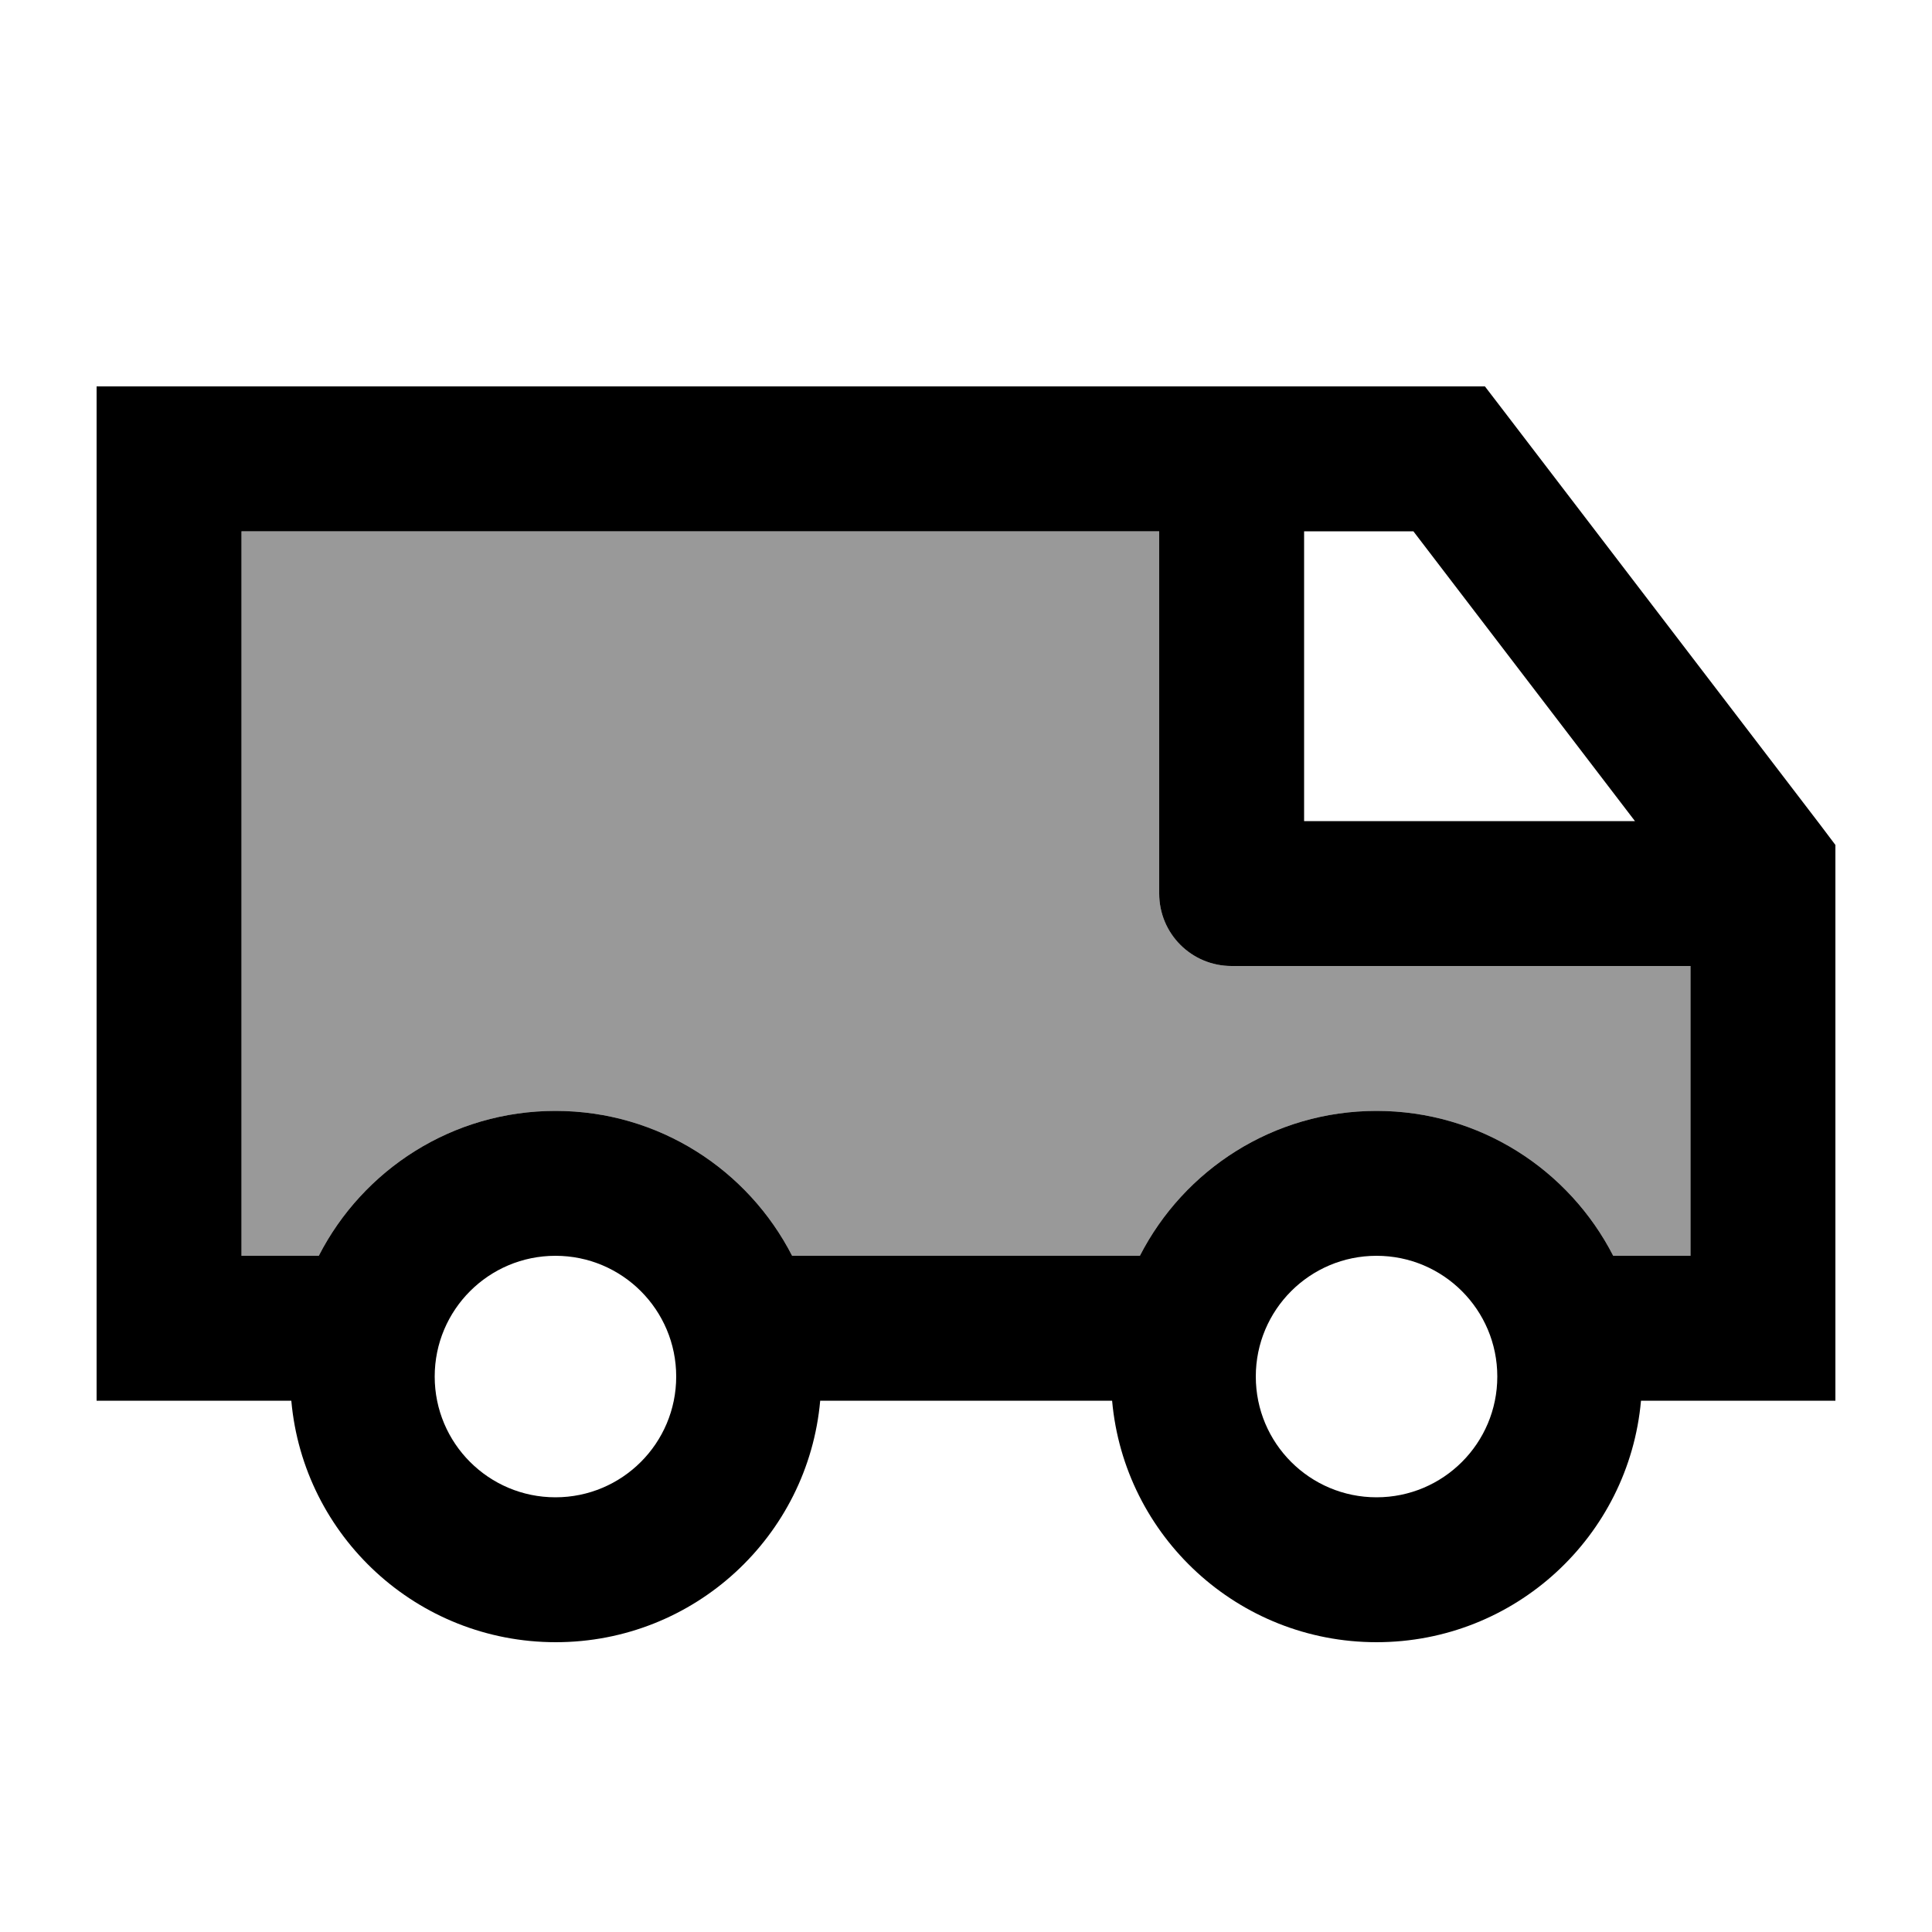
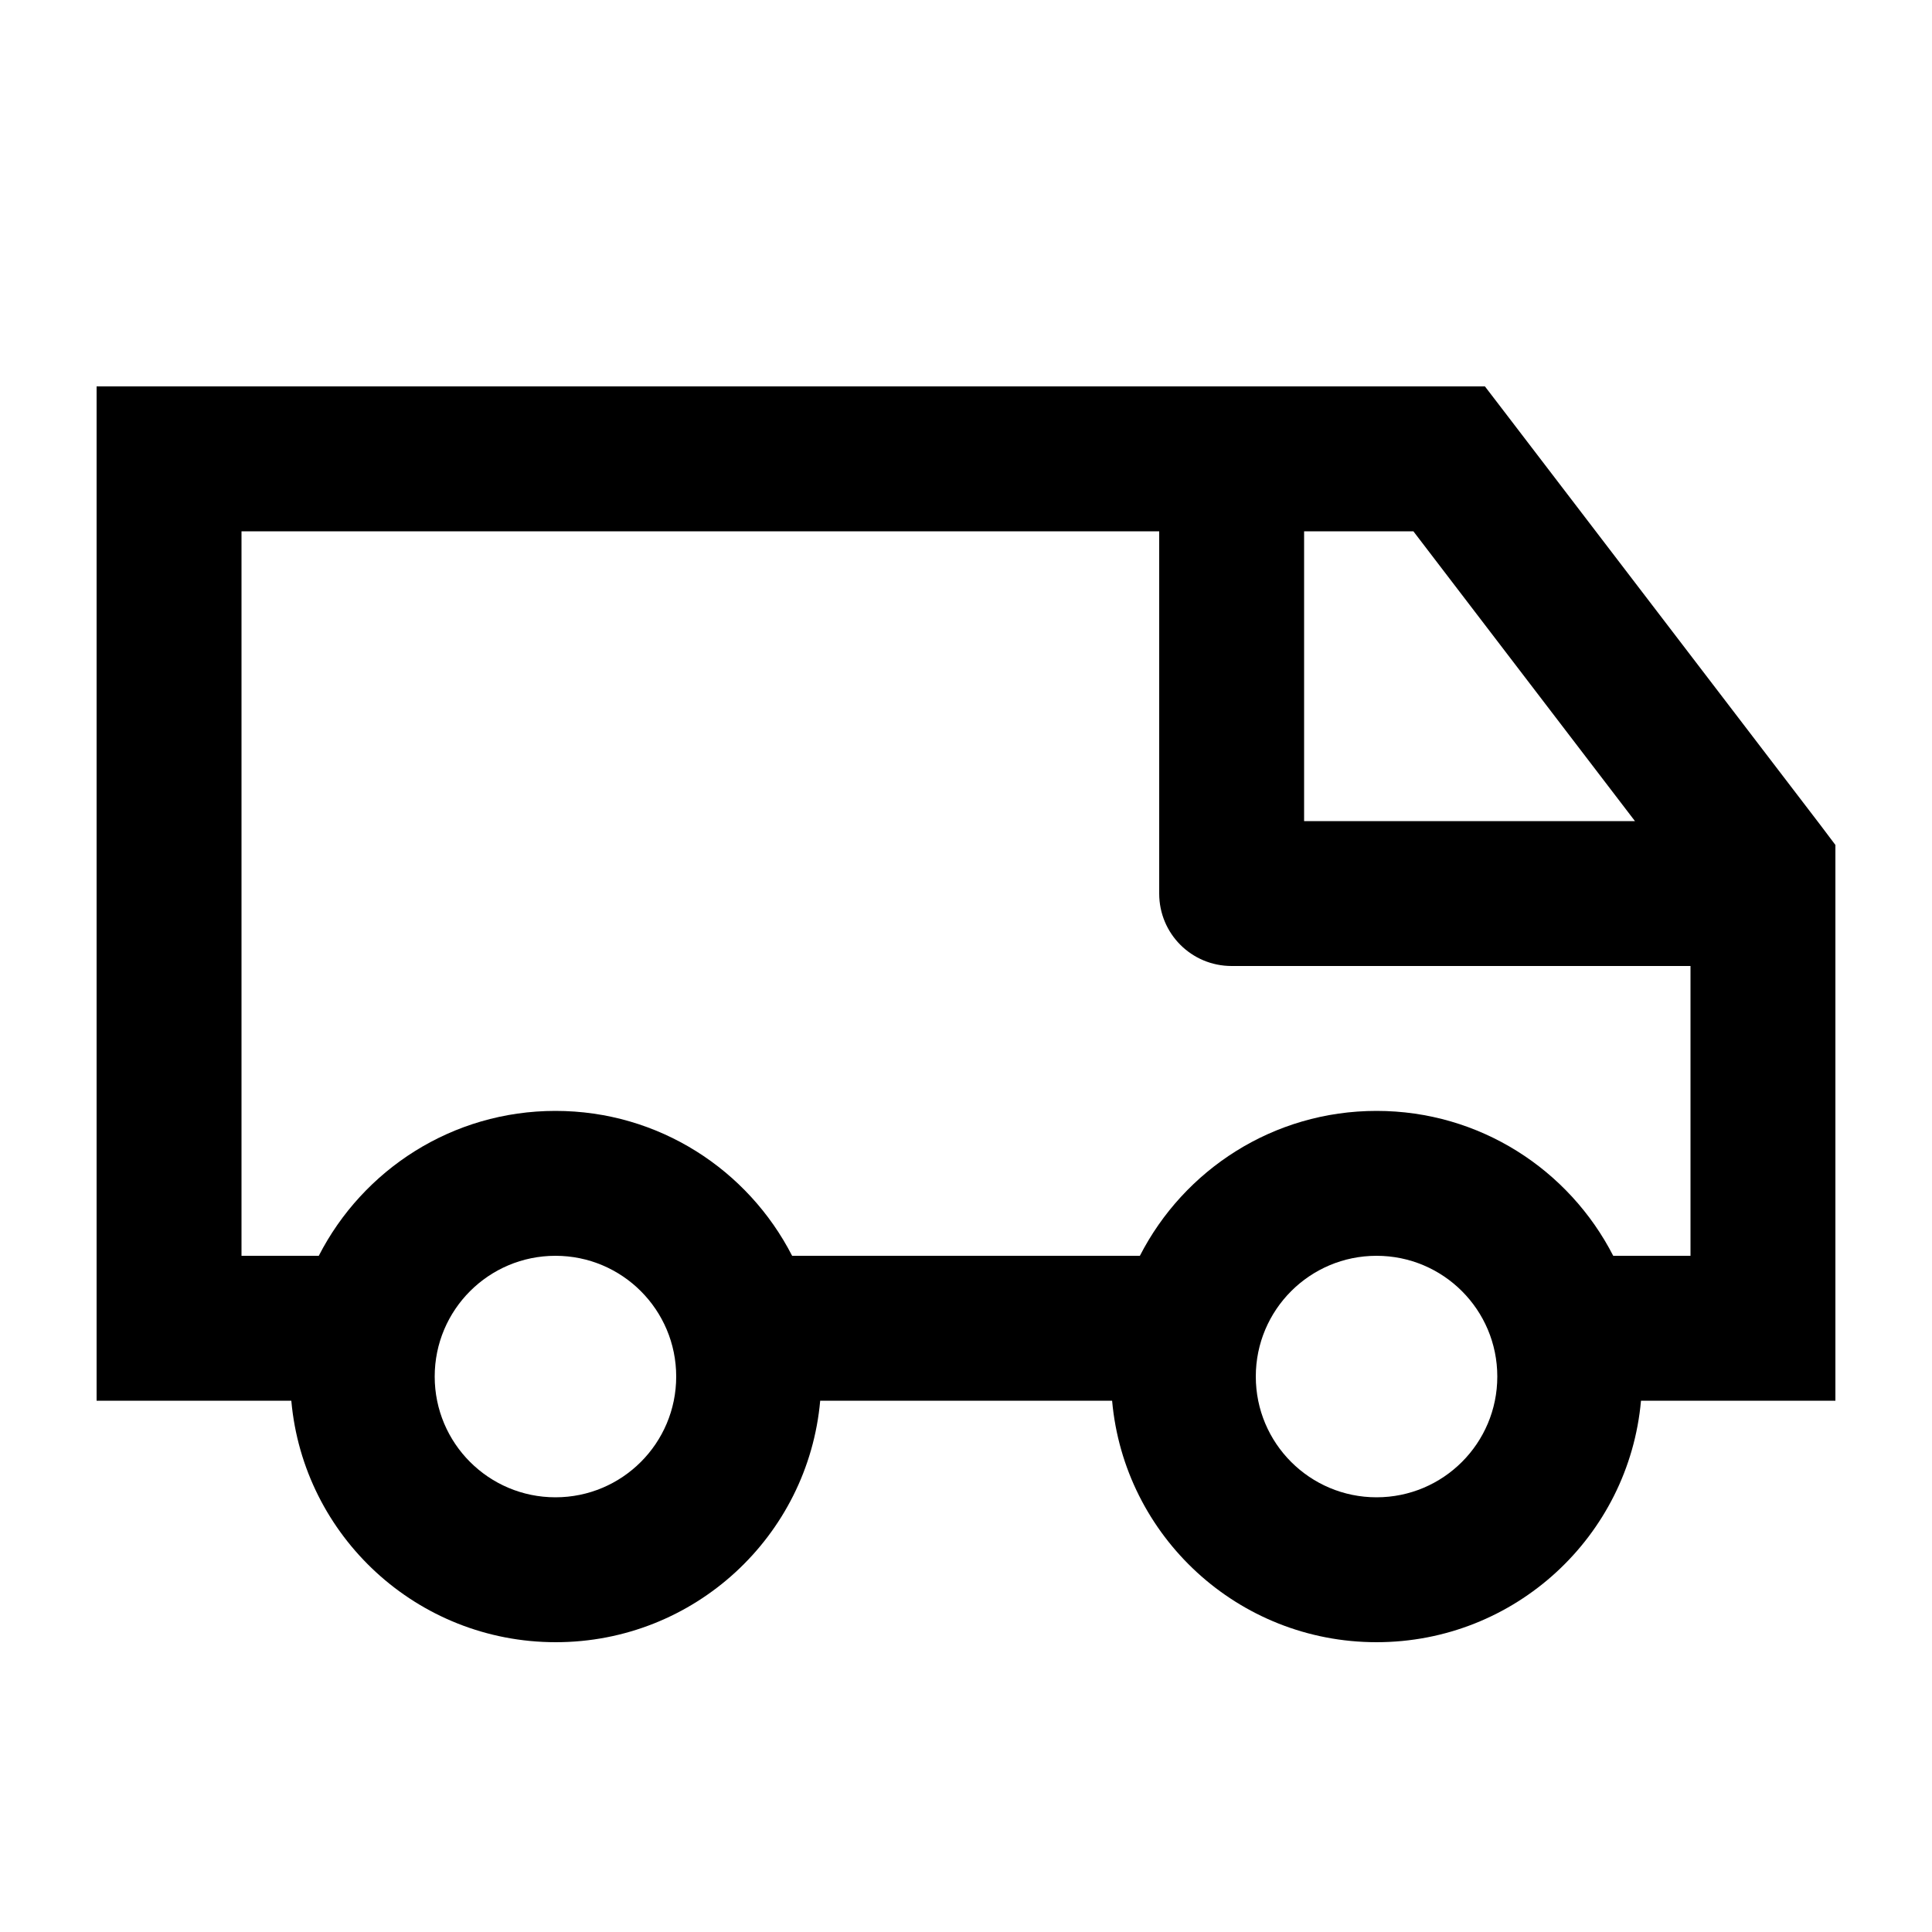
<svg xmlns="http://www.w3.org/2000/svg" viewBox="0 0 640 640">
-   <path opacity=".4" fill="currentColor" d="M80 176L80 416L105.6 416C120.2 387.5 149.8 368 184 368C218.2 368 247.8 387.5 262.4 416L377.6 416C392.2 387.5 421.8 368 456 368C490.2 368 519.8 387.5 534.4 416L560 416L560 320L408 320C394.7 320 384 309.3 384 296L384 176L80 176z" />
  <path fill="currentColor" d="M32 128L491.9 128L499.1 137.4L603.1 273.4L608 279.9L608 464L543.6 464C539.6 508.9 501.9 544 456 544C410.1 544 372.4 508.9 368.4 464L271.7 464C267.7 508.9 230 544 184.1 544C138.2 544 100.5 508.9 96.5 464L32 464L32 128zM534.4 416L560 416L560 320L408 320C394.7 320 384 309.3 384 296L384 176L80 176L80 416L105.6 416C120.2 387.5 149.8 368 184 368C218.2 368 247.8 387.5 262.4 416L377.6 416C392.2 387.5 421.8 368 456 368C490.2 368 519.8 387.5 534.4 416zM432 176L432 272L541.6 272L468.2 176L432.1 176zM496 456C496 433.9 478.1 416 456 416C433.9 416 416 433.9 416 456C416 478.1 433.9 496 456 496C478.1 496 496 478.1 496 456zM184 496C206.1 496 224 478.1 224 456C224 433.9 206.1 416 184 416C161.9 416 144 433.9 144 456C144 478.1 161.9 496 184 496z" />
</svg>